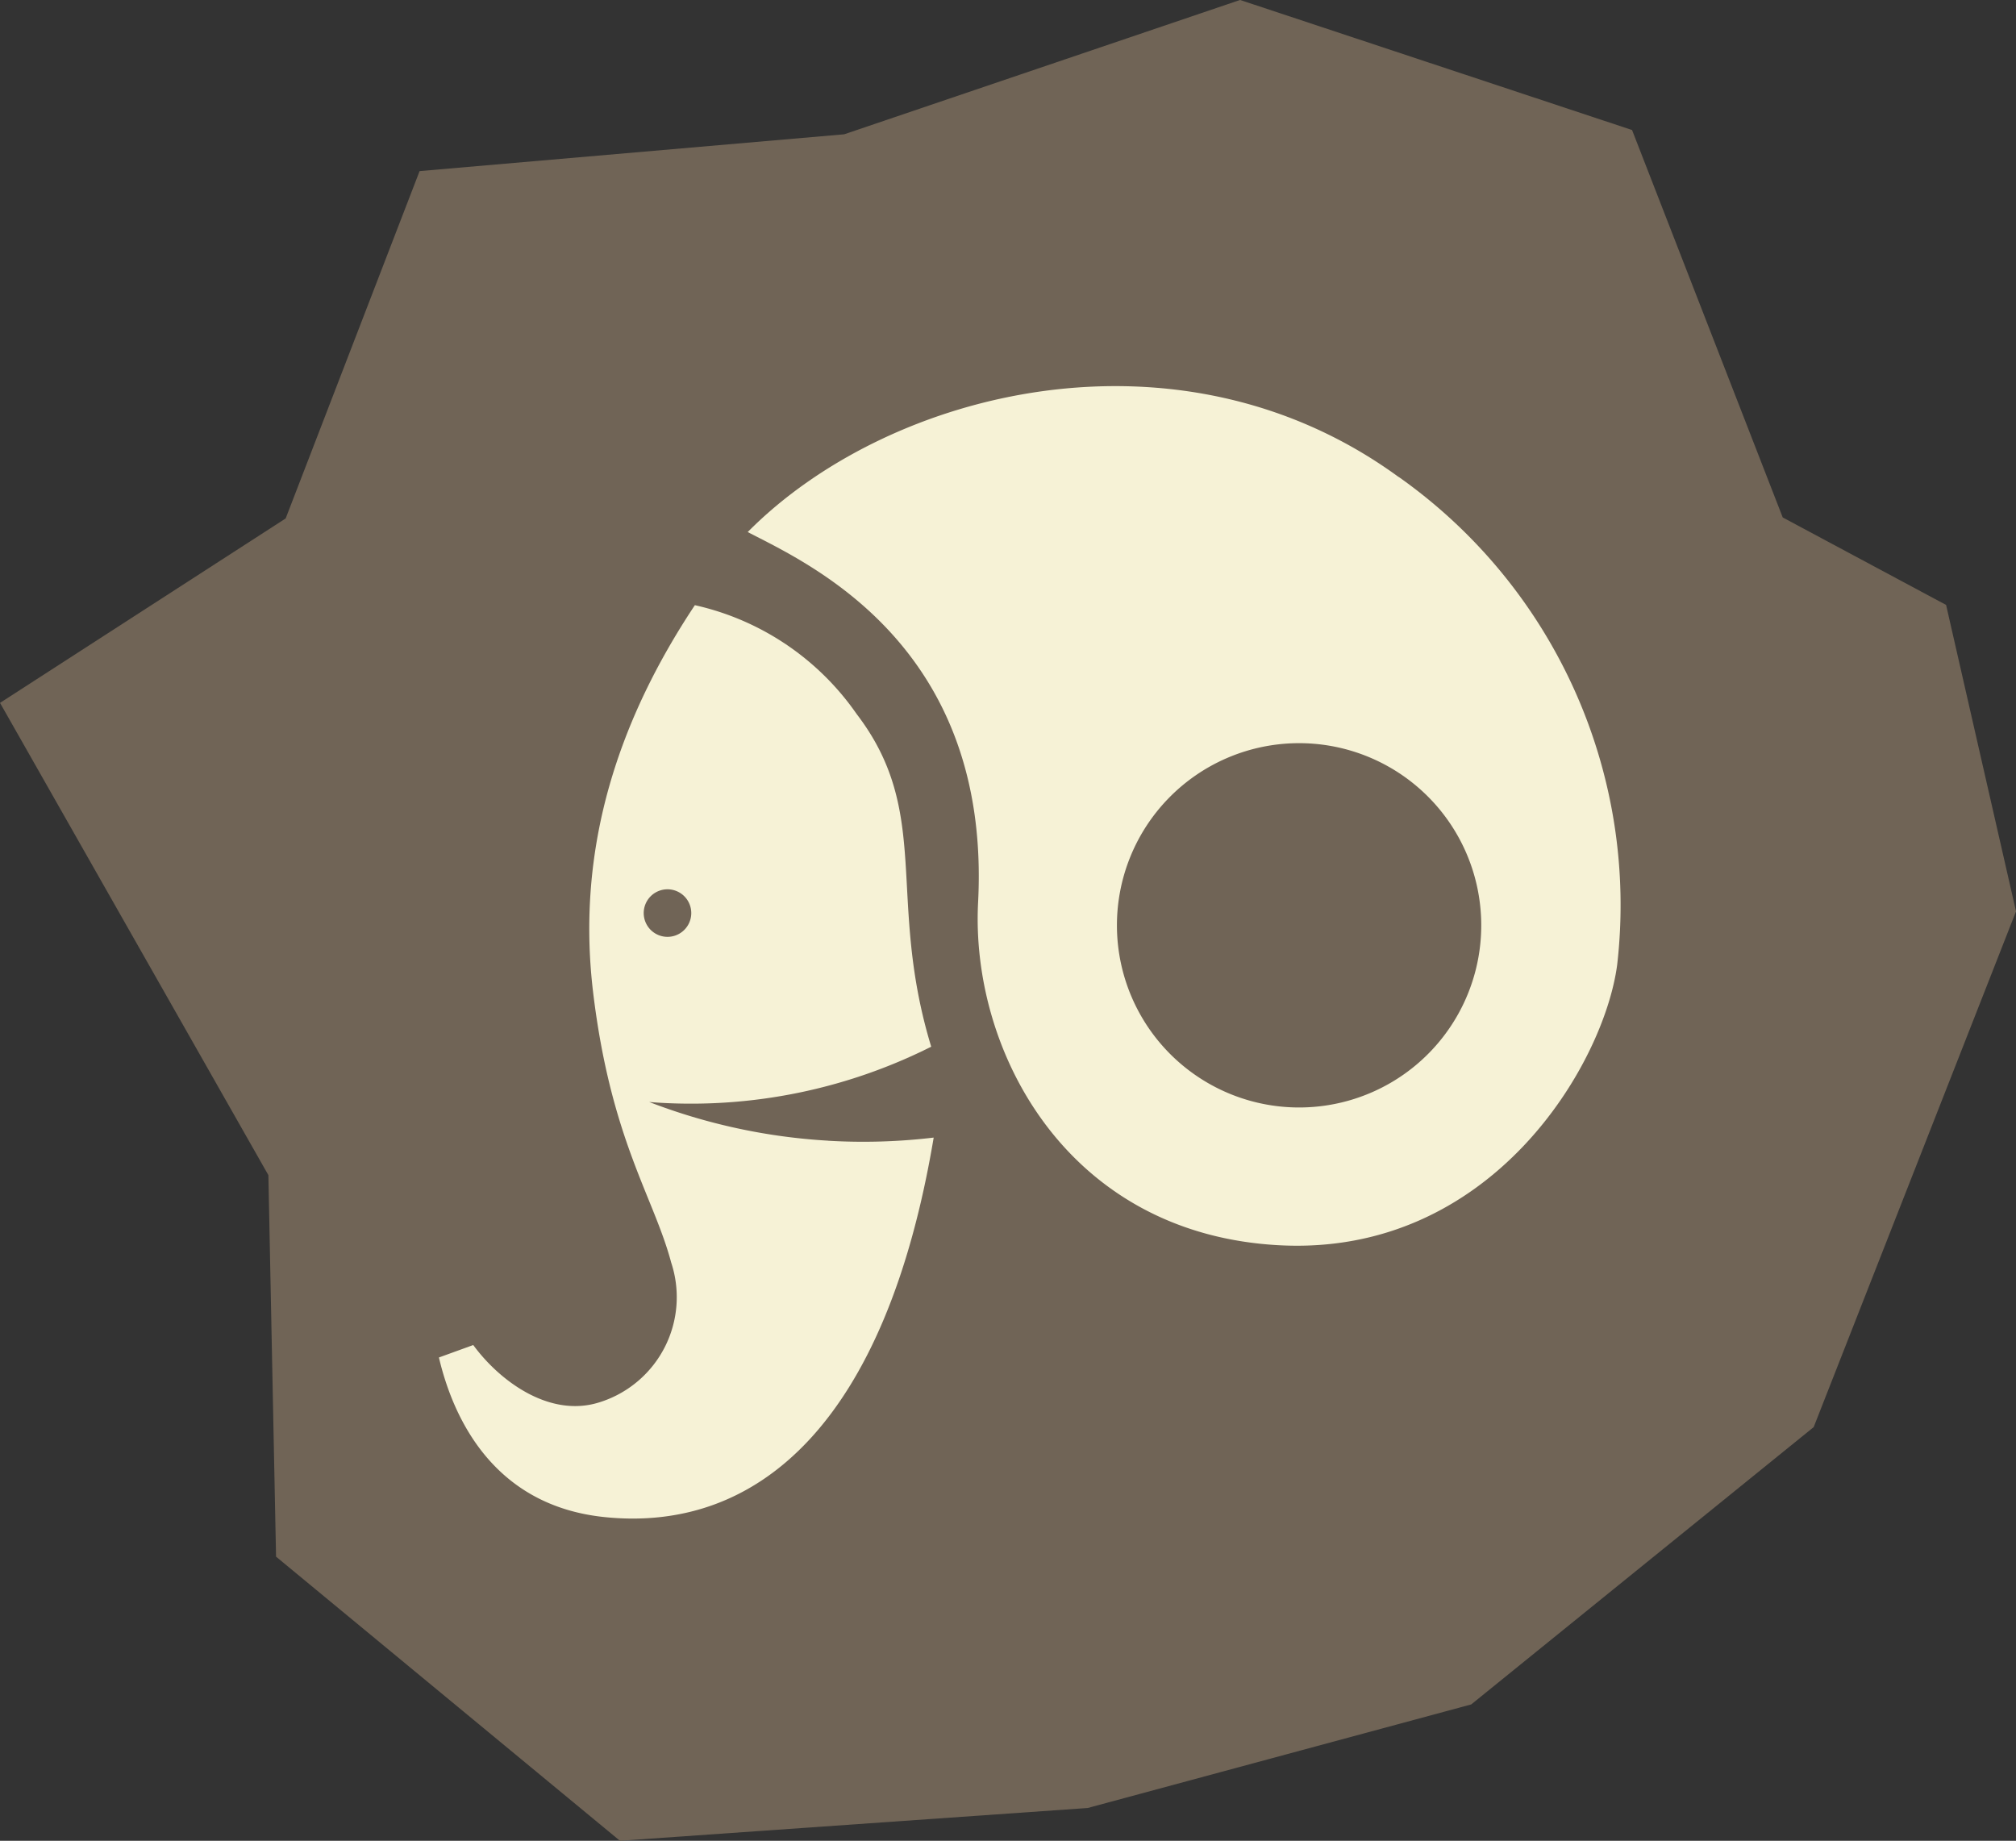
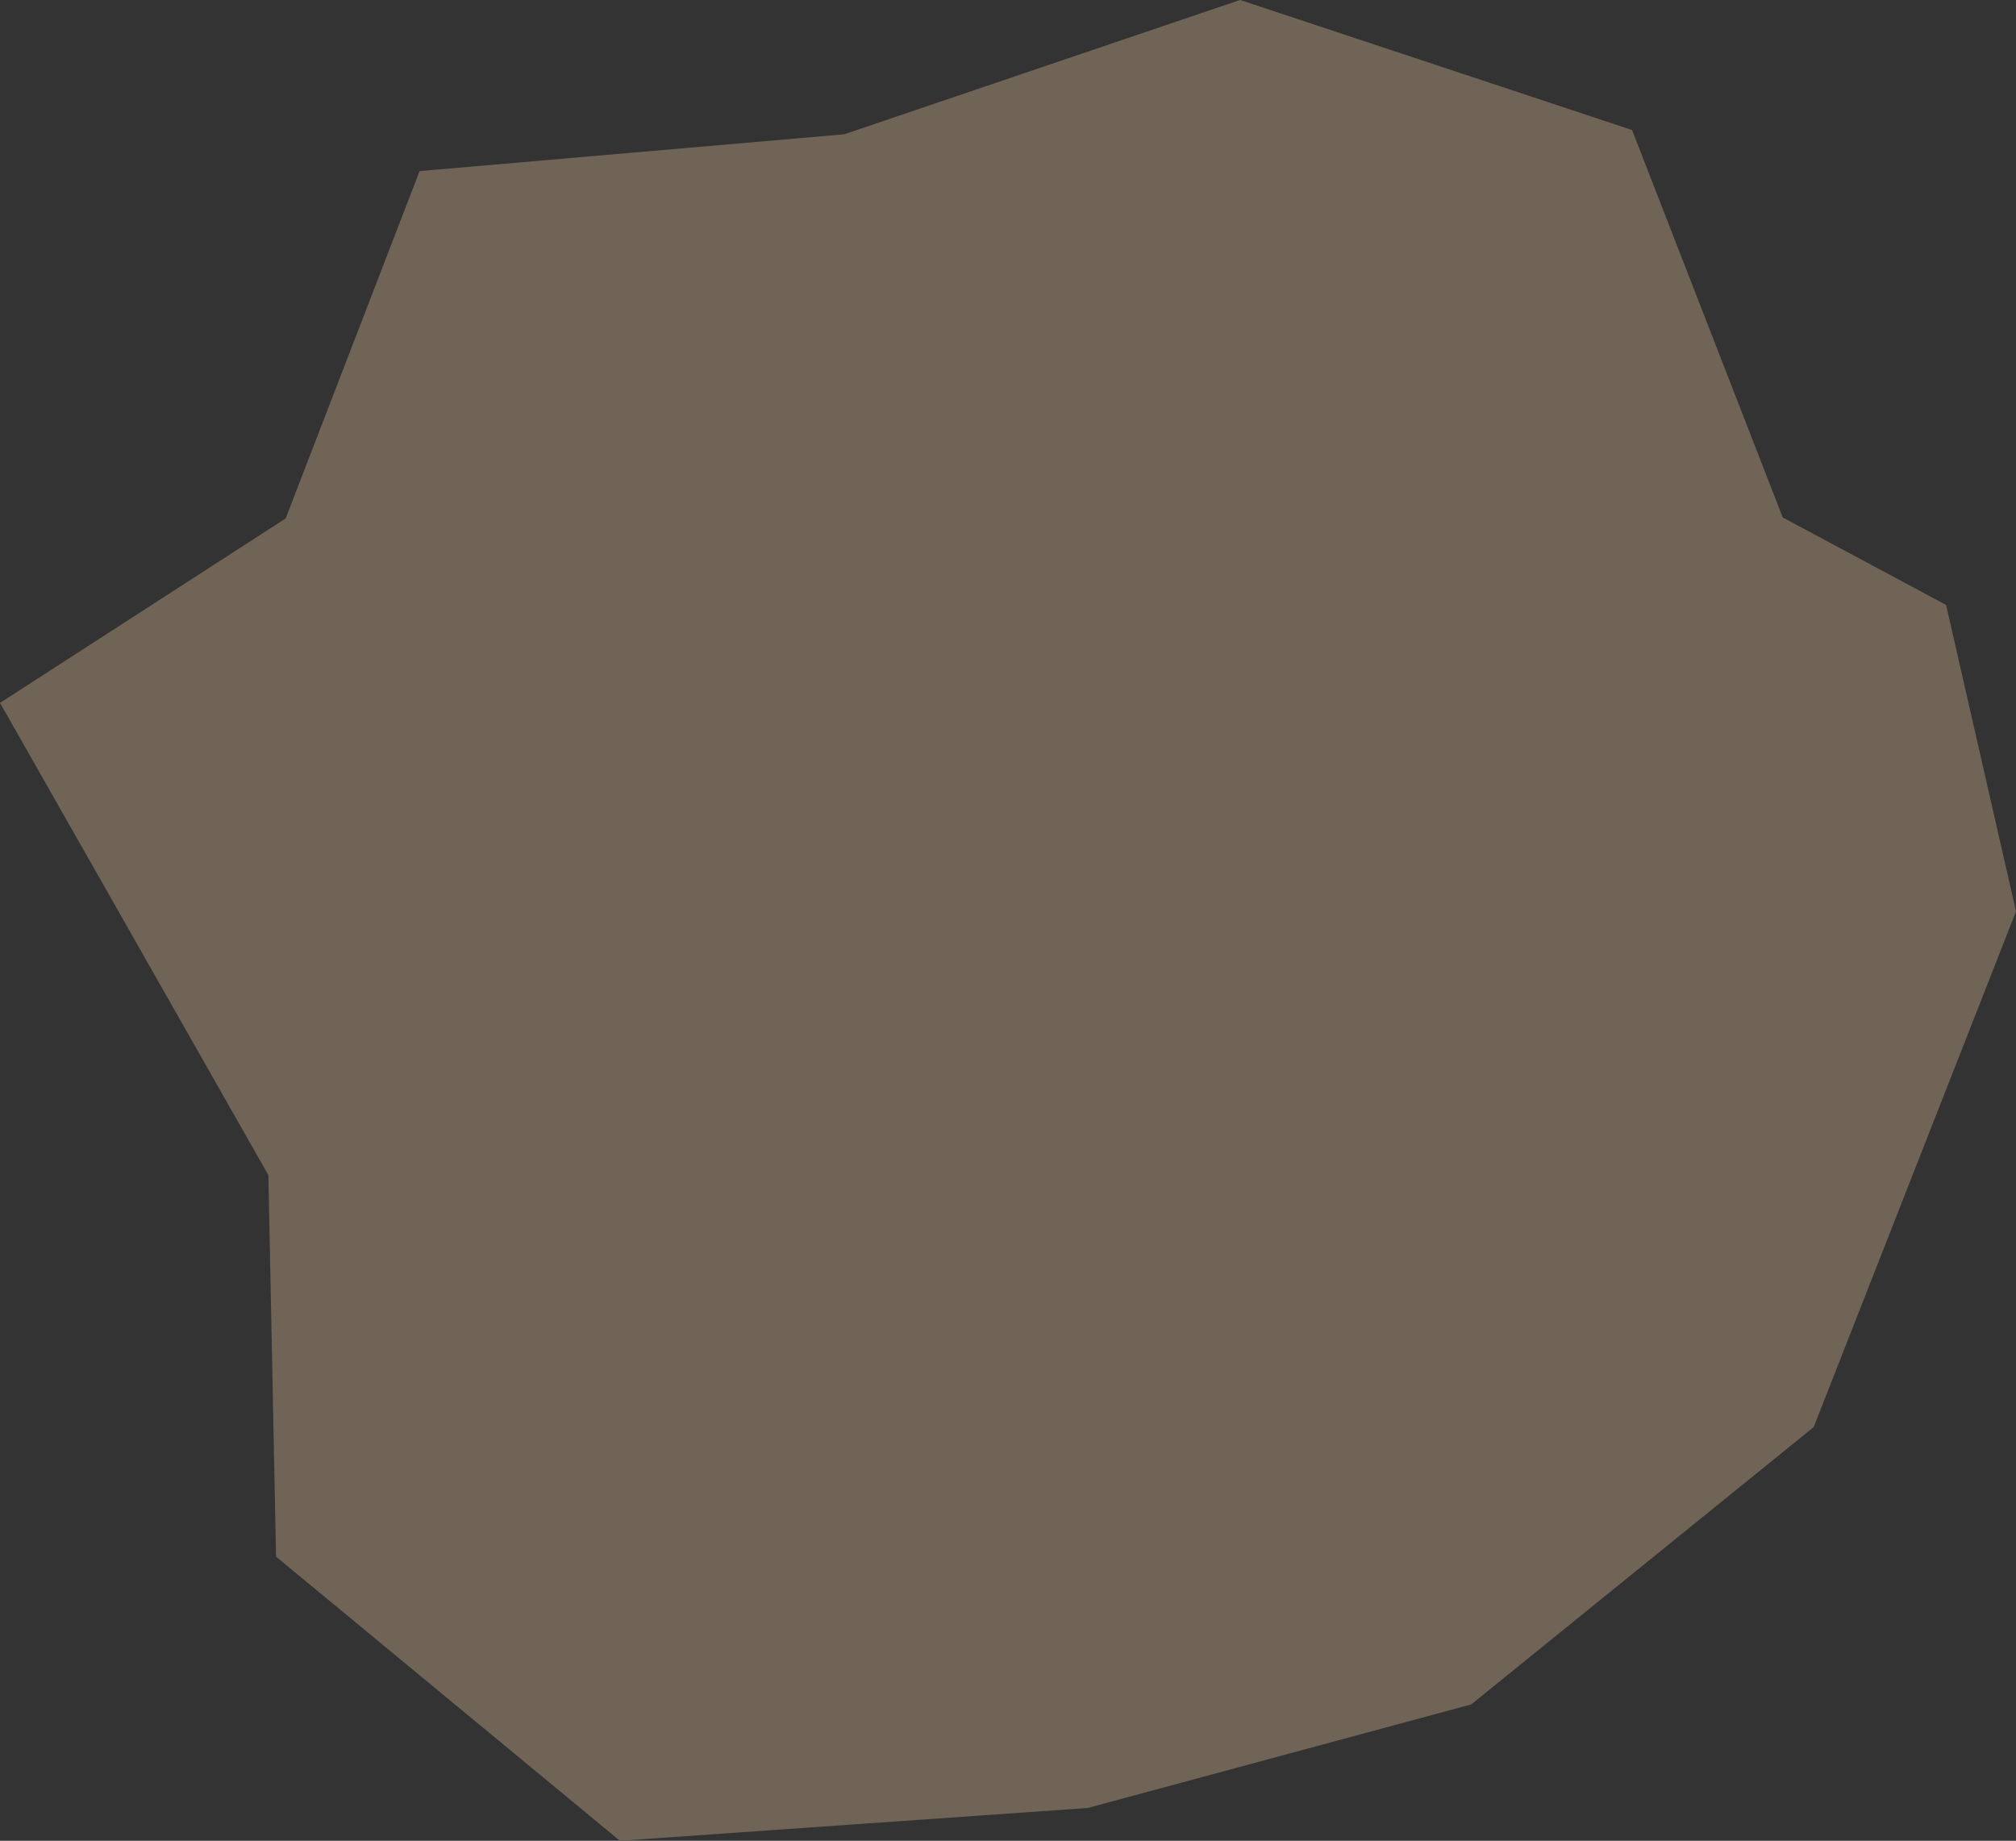
<svg xmlns="http://www.w3.org/2000/svg" width="113.275" height="103.431" viewBox="0 0 113.275 103.431">
  <rect x="0" y="0" width="113.275" height="103.431" fill="#333333" stroke="none" />
  <g id="Group_325" data-name="Group 325" transform="translate(0 0)">
    <path id="Path_847" data-name="Path 847" d="M651.943,494.179l-11.369,28.978-19.243,15.582-21.55,5.819L573.5,546.4l-19.322-15.964L553.747,509l-15.079-26.536L554.718,472.1l7.525-19.516,23.857-2.068,22.244-7.548,22.025,7.308,8.466,21.769,9.179,4.915Z" transform="translate(-538.667 -442.97)" fill="#706456" />
    <g id="Group_317" data-name="Group 317" transform="translate(24.662 21.697)">
      <g id="Group_280" data-name="Group 280" transform="translate(17.355 0)">
-         <path id="Path_807" data-name="Path 807" d="M601.168,499.693a10.235,10.235,0,1,1,10.071-10.4h0a10.234,10.234,0,0,1-10.071,10.4M606.6,464.27c-12.326-9-28.643-4.921-36.576,3.092,3.374,1.754,13.694,6.325,12.945,20.809-.43,8.347,4.985,18.638,16.931,19.265s18.254-10.2,18.979-15.771a29.438,29.438,0,0,0-12.276-27.4" transform="translate(-570.029 -459.164)" fill="#f6f2d6" />
-       </g>
+         </g>
      <g id="Group_297" data-name="Group 297" transform="translate(0 12.308)">
-         <path id="Path_824" data-name="Path 824" d="M569.922,484.314a1.336,1.336,0,1,1-.008,0h.008m9.023,14.125a33.292,33.292,0,0,1-10.056-2.174c.182.015.363.028.547.04a30.056,30.056,0,0,0,15.3-3.147c-2.537-8.34.083-13.114-4.195-18.7a15.056,15.056,0,0,0-9.085-6.108c-4.2,6.32-6.711,13.512-5.715,21.769s3.411,11.5,4.384,15.166a6.19,6.19,0,0,1-3.93,7.822c-.09.029-.181.058-.272.083-2.764.761-5.493-1.32-6.919-3.269l-1.929.7c.8,3.4,3.057,8.321,9.3,8.967,8.654.895,15.818-5.319,18.5-21.323a33.469,33.469,0,0,1-5.93.177" transform="translate(-557.075 -468.351)" fill="#f6f2d6" />
-       </g>
+         </g>
    </g>
  </g>
</svg>